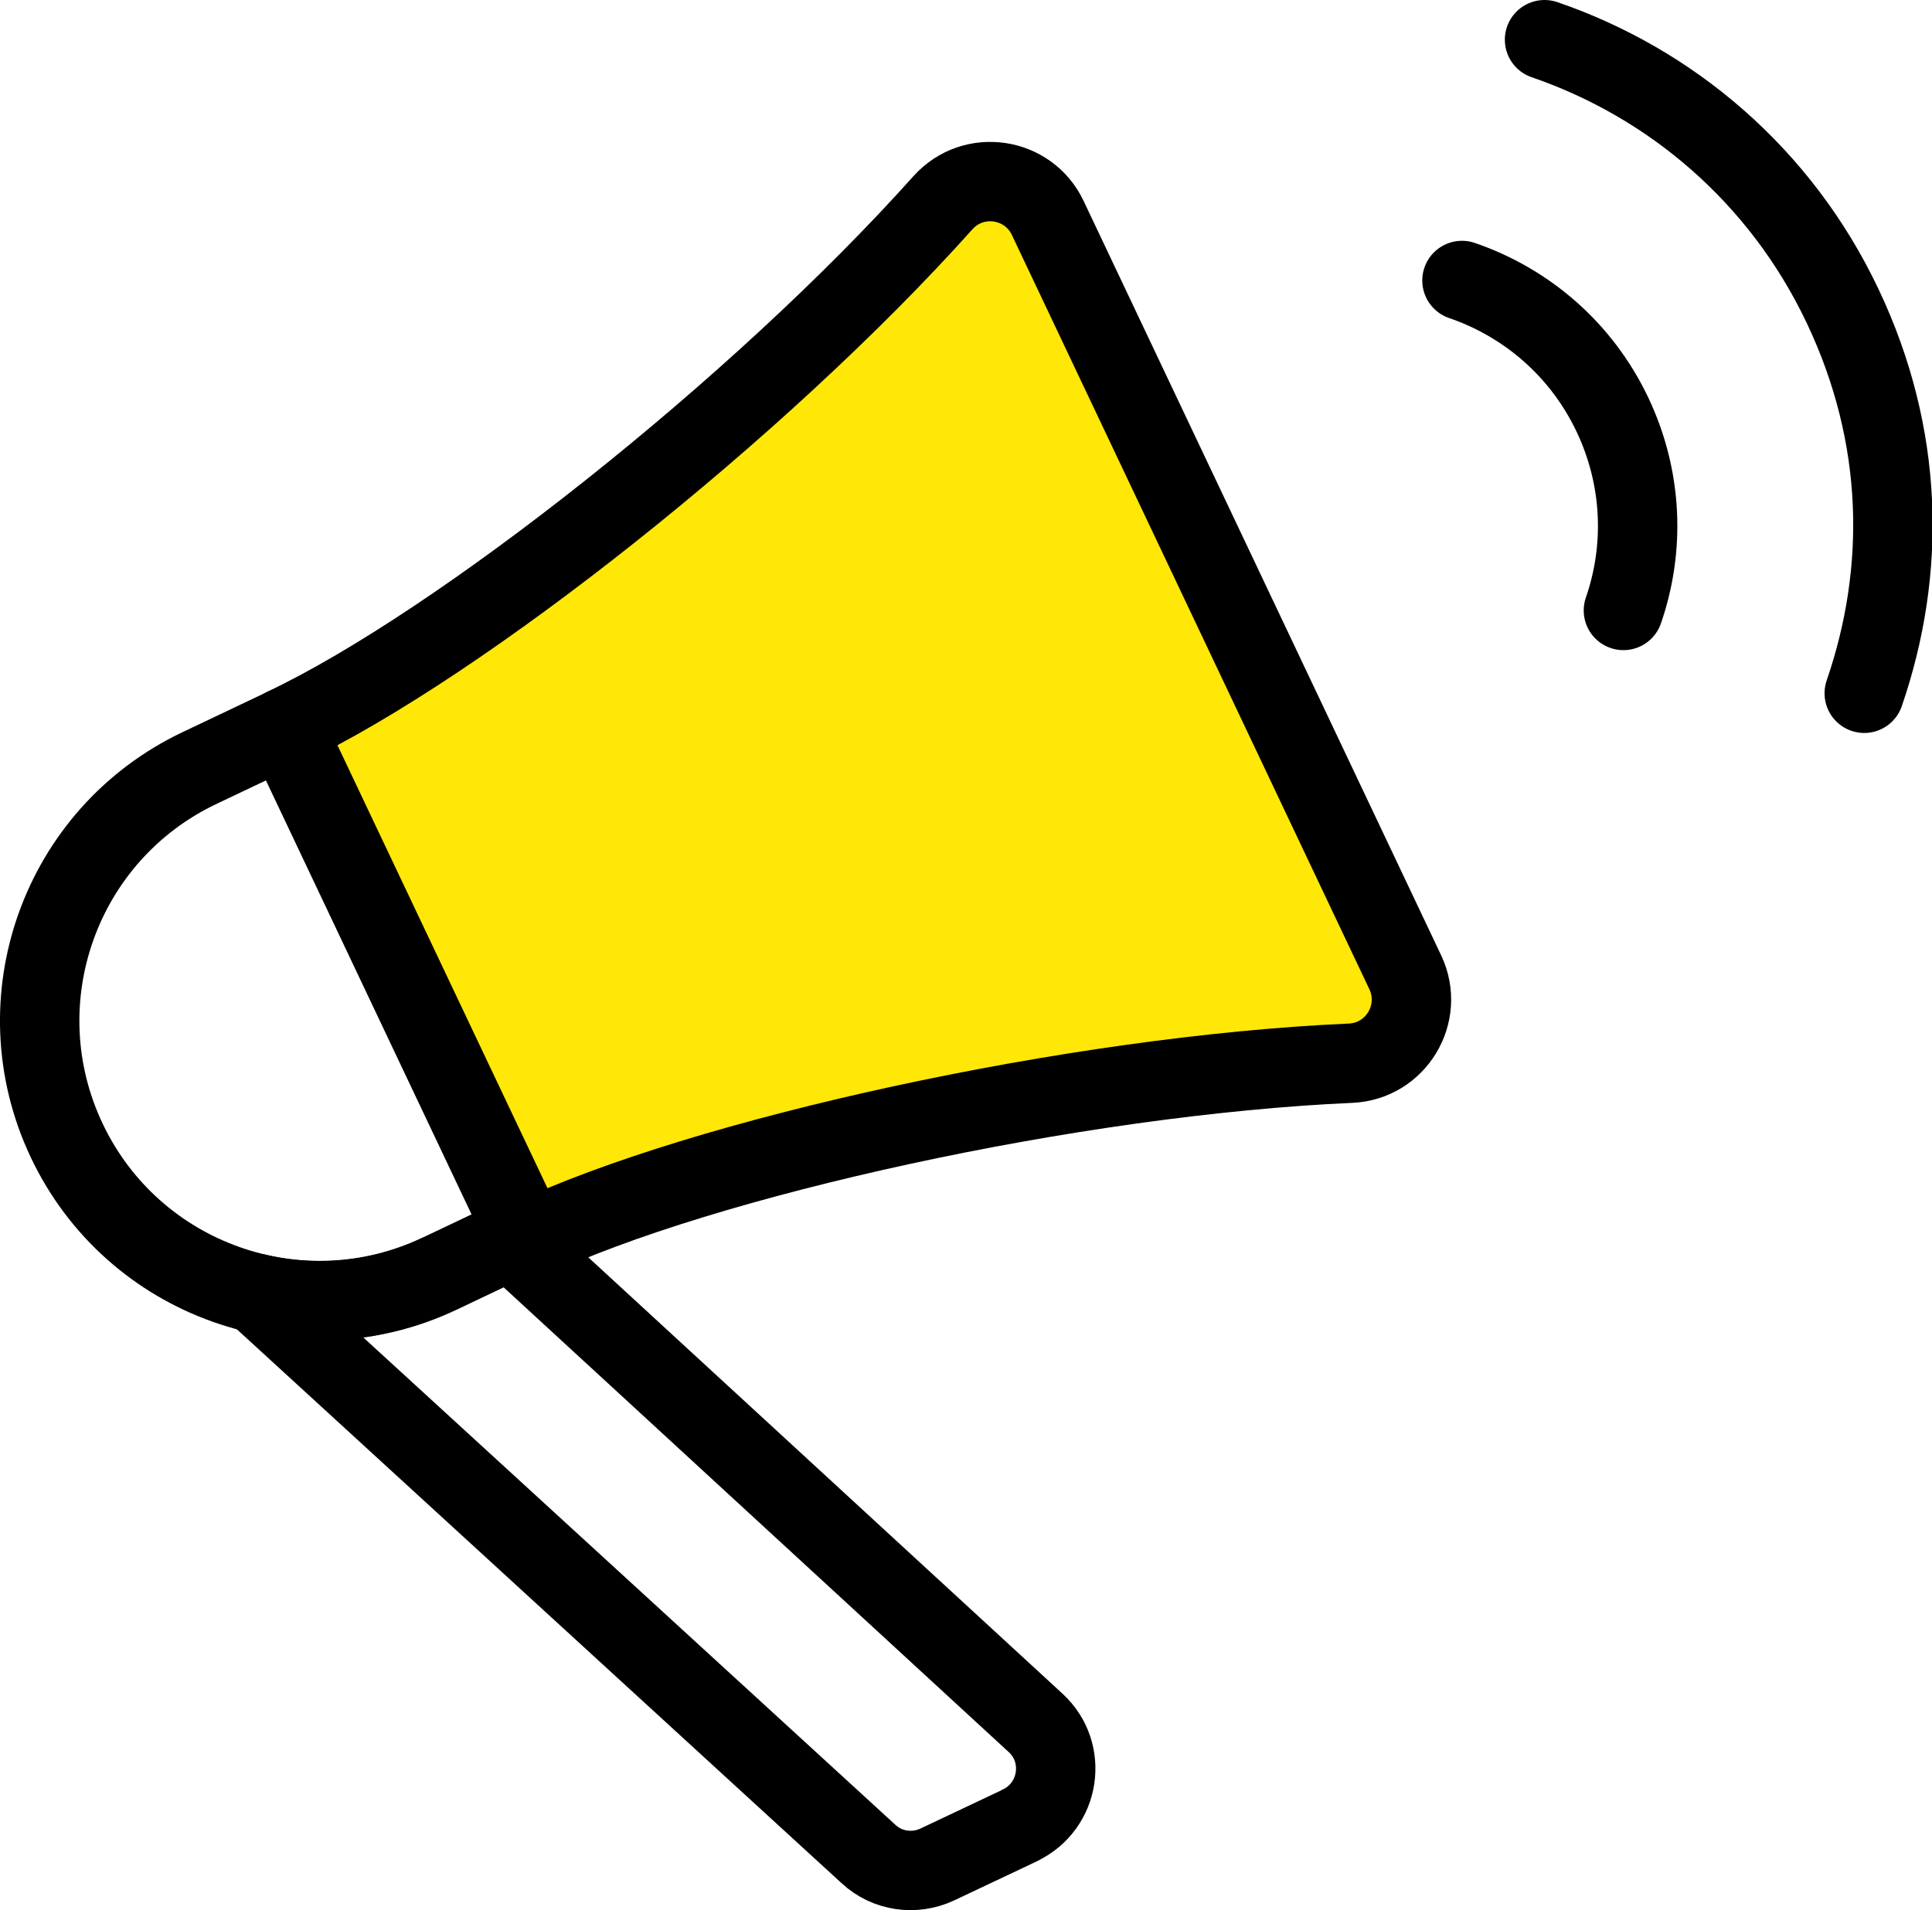
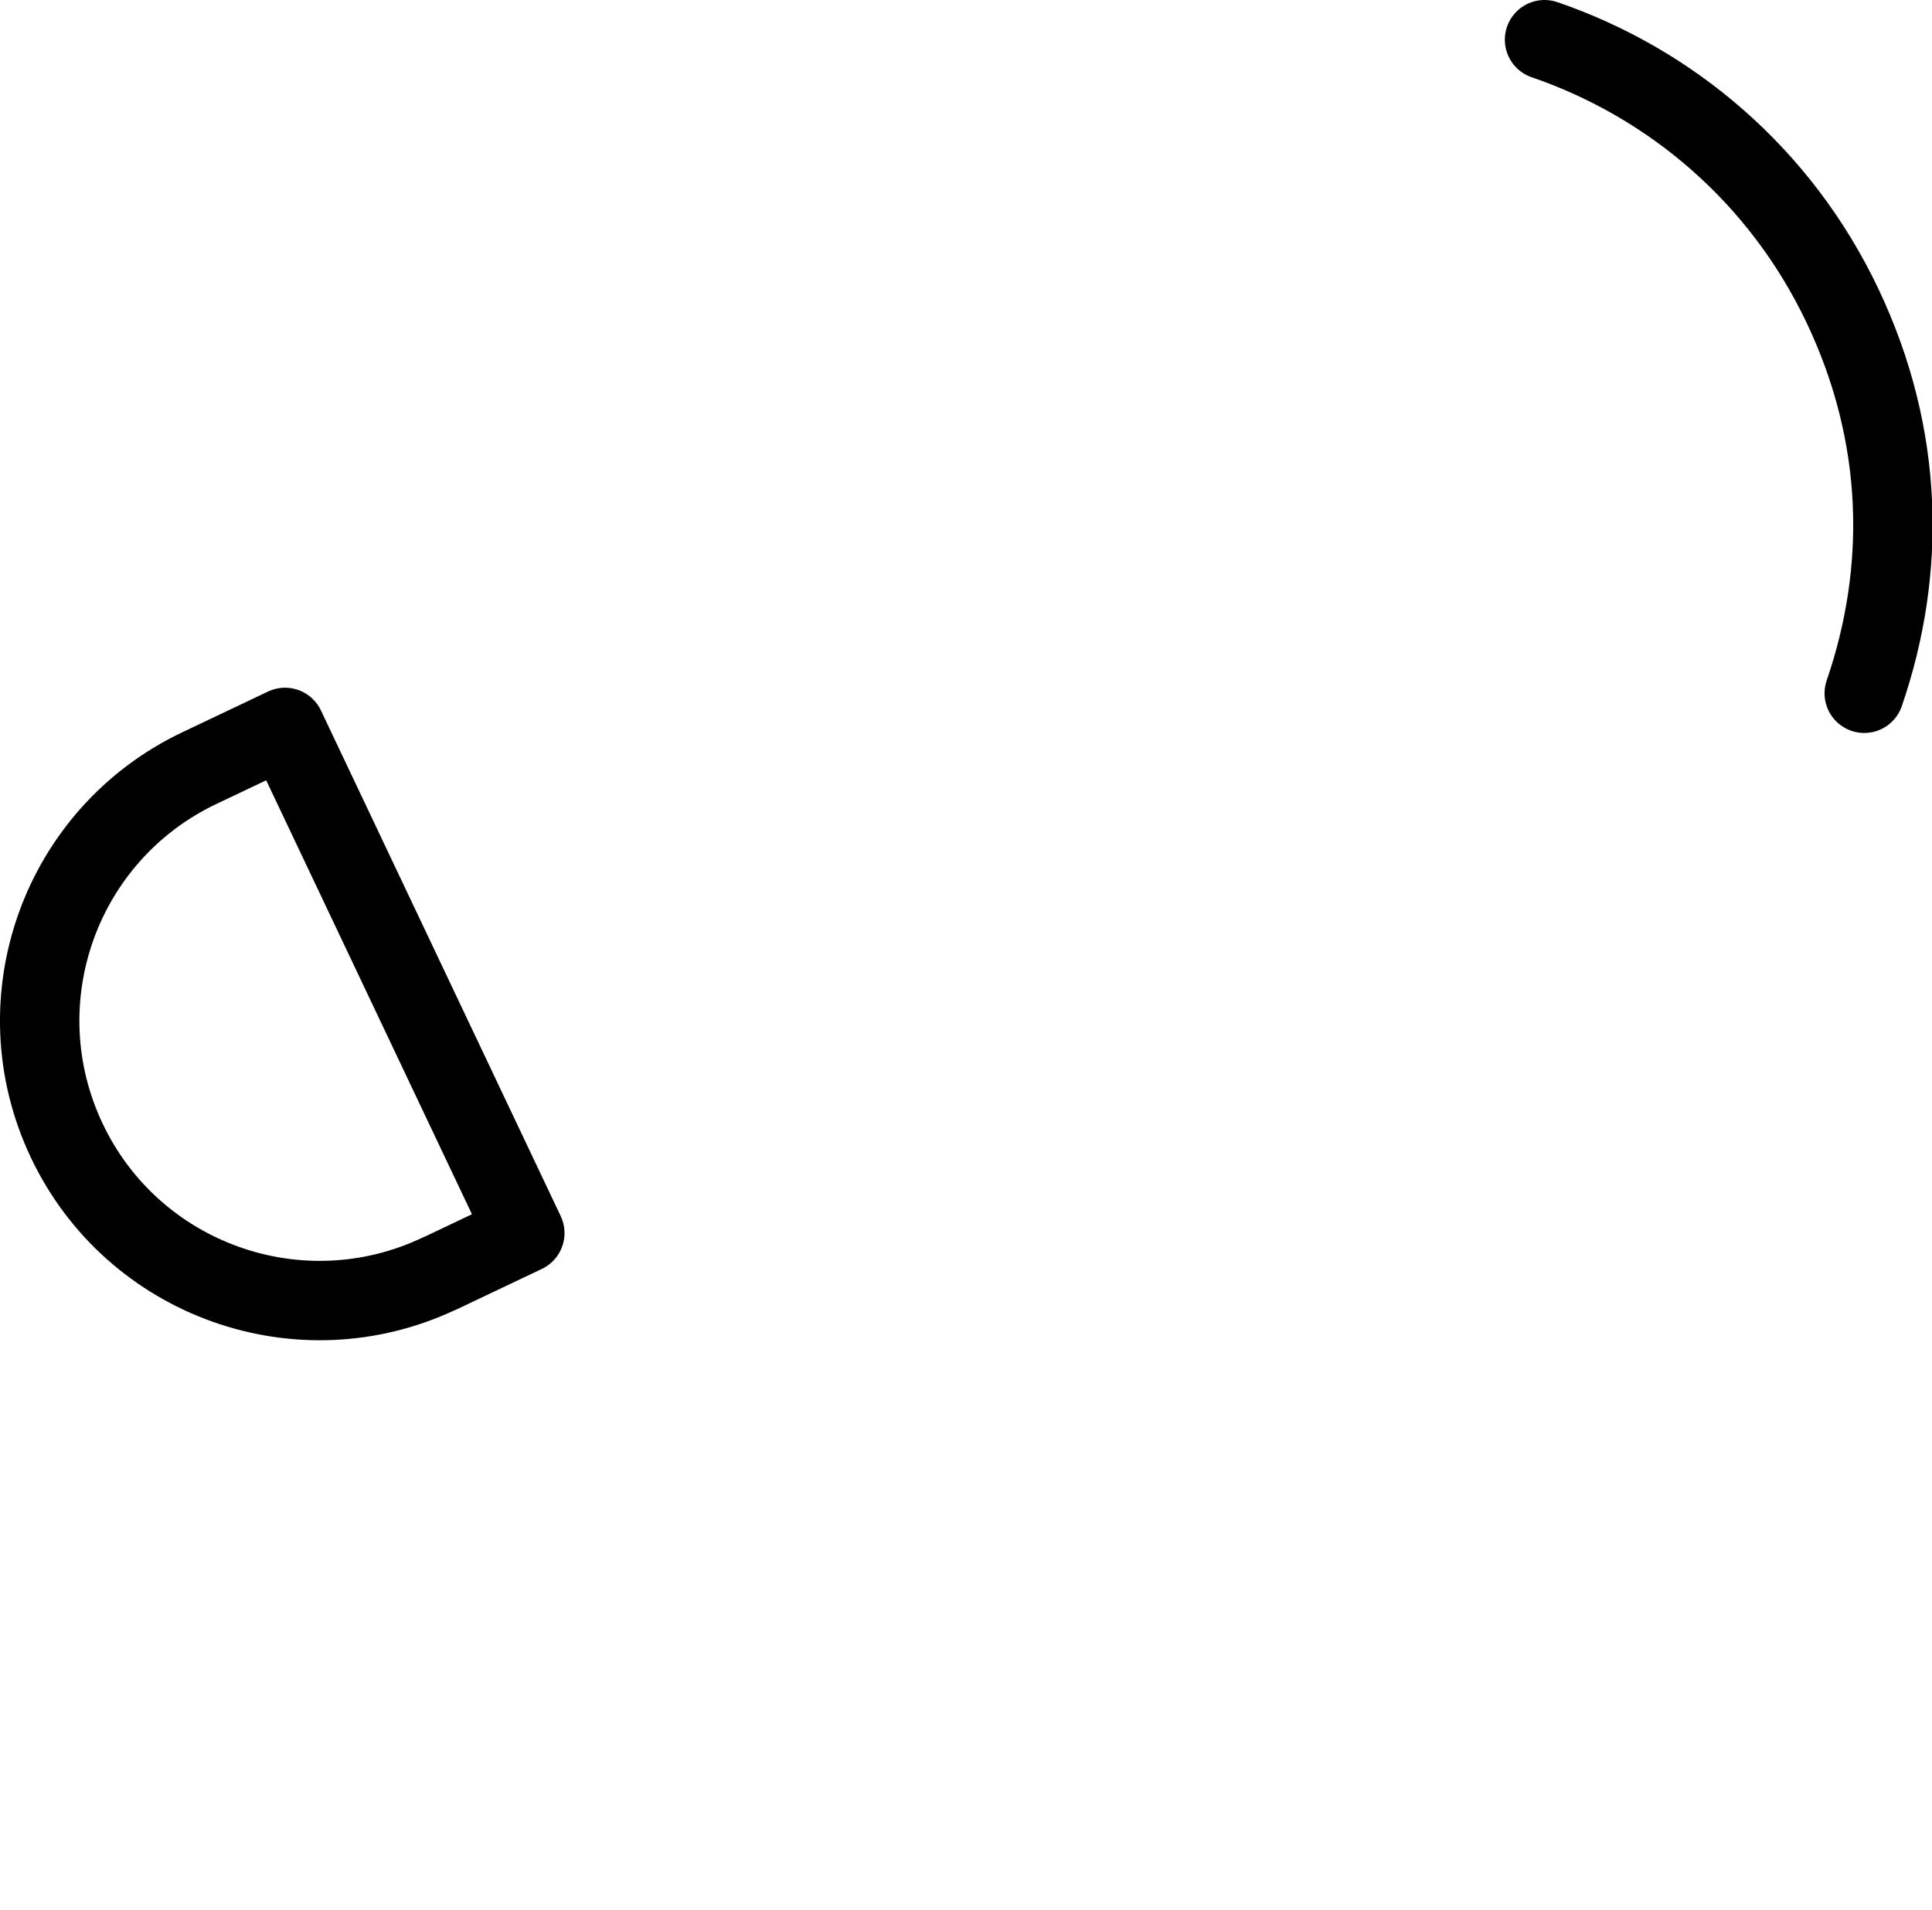
<svg xmlns="http://www.w3.org/2000/svg" id="Layer_2" data-name="Layer 2" viewBox="0 0 73 72.19">
  <defs>
    <style>
      .cls-1 {
        fill: #ffe708;
      }

      .cls-2 {
        fill: none;
        stroke: #000;
        stroke-linecap: round;
        stroke-linejoin: round;
        stroke-width: 3px;
      }
    </style>
  </defs>
  <g id="_レイヤー_1" data-name="レイヤー 1">
    <g>
-       <path class="cls-1" d="M19.95,46.87c6.63-3.14,20.66-6.23,31.09-6.69,1.71-.08,2.79-1.88,2.06-3.43l-13.51-28.51c-.73-1.55-2.81-1.86-3.96-.58-6.96,7.78-18.24,16.68-24.87,19.83l9.18,19.38Z" />
      <g>
-         <path class="cls-2" d="M38.55,68.98l-3.13,1.48c-.87.41-1.9.26-2.6-.39l-23.13-21.19c2.24.53,4.68.32,6.92-.74l2.69-1.28,19.83,18.25c1.23,1.13.92,3.15-.59,3.87Z" />
-         <path class="cls-2" d="M19.95,46.87c6.63-3.14,20.66-6.23,31.09-6.69,1.71-.08,2.79-1.88,2.06-3.43l-13.51-28.51c-.73-1.55-2.81-1.86-3.96-.58-6.96,7.78-18.24,16.68-24.87,19.83l9.18,19.38Z" />
-         <path class="cls-2" d="M55.24,10.6c2.42.83,4.51,2.59,5.69,5.08,1.14,2.41,1.22,5.05.41,7.39" />
        <path class="cls-2" d="M58.36,1.5c4.78,1.64,8.92,5.13,11.26,10.06s2.41,10.01.82,14.64" />
        <path class="cls-2" d="M16.61,48.13l3.22-1.53-9.06-19.11-3.22,1.53C2.27,31.52.02,37.82,2.52,43.1h0c2.5,5.28,8.81,7.53,14.08,5.03Z" />
      </g>
    </g>
  </g>
</svg>